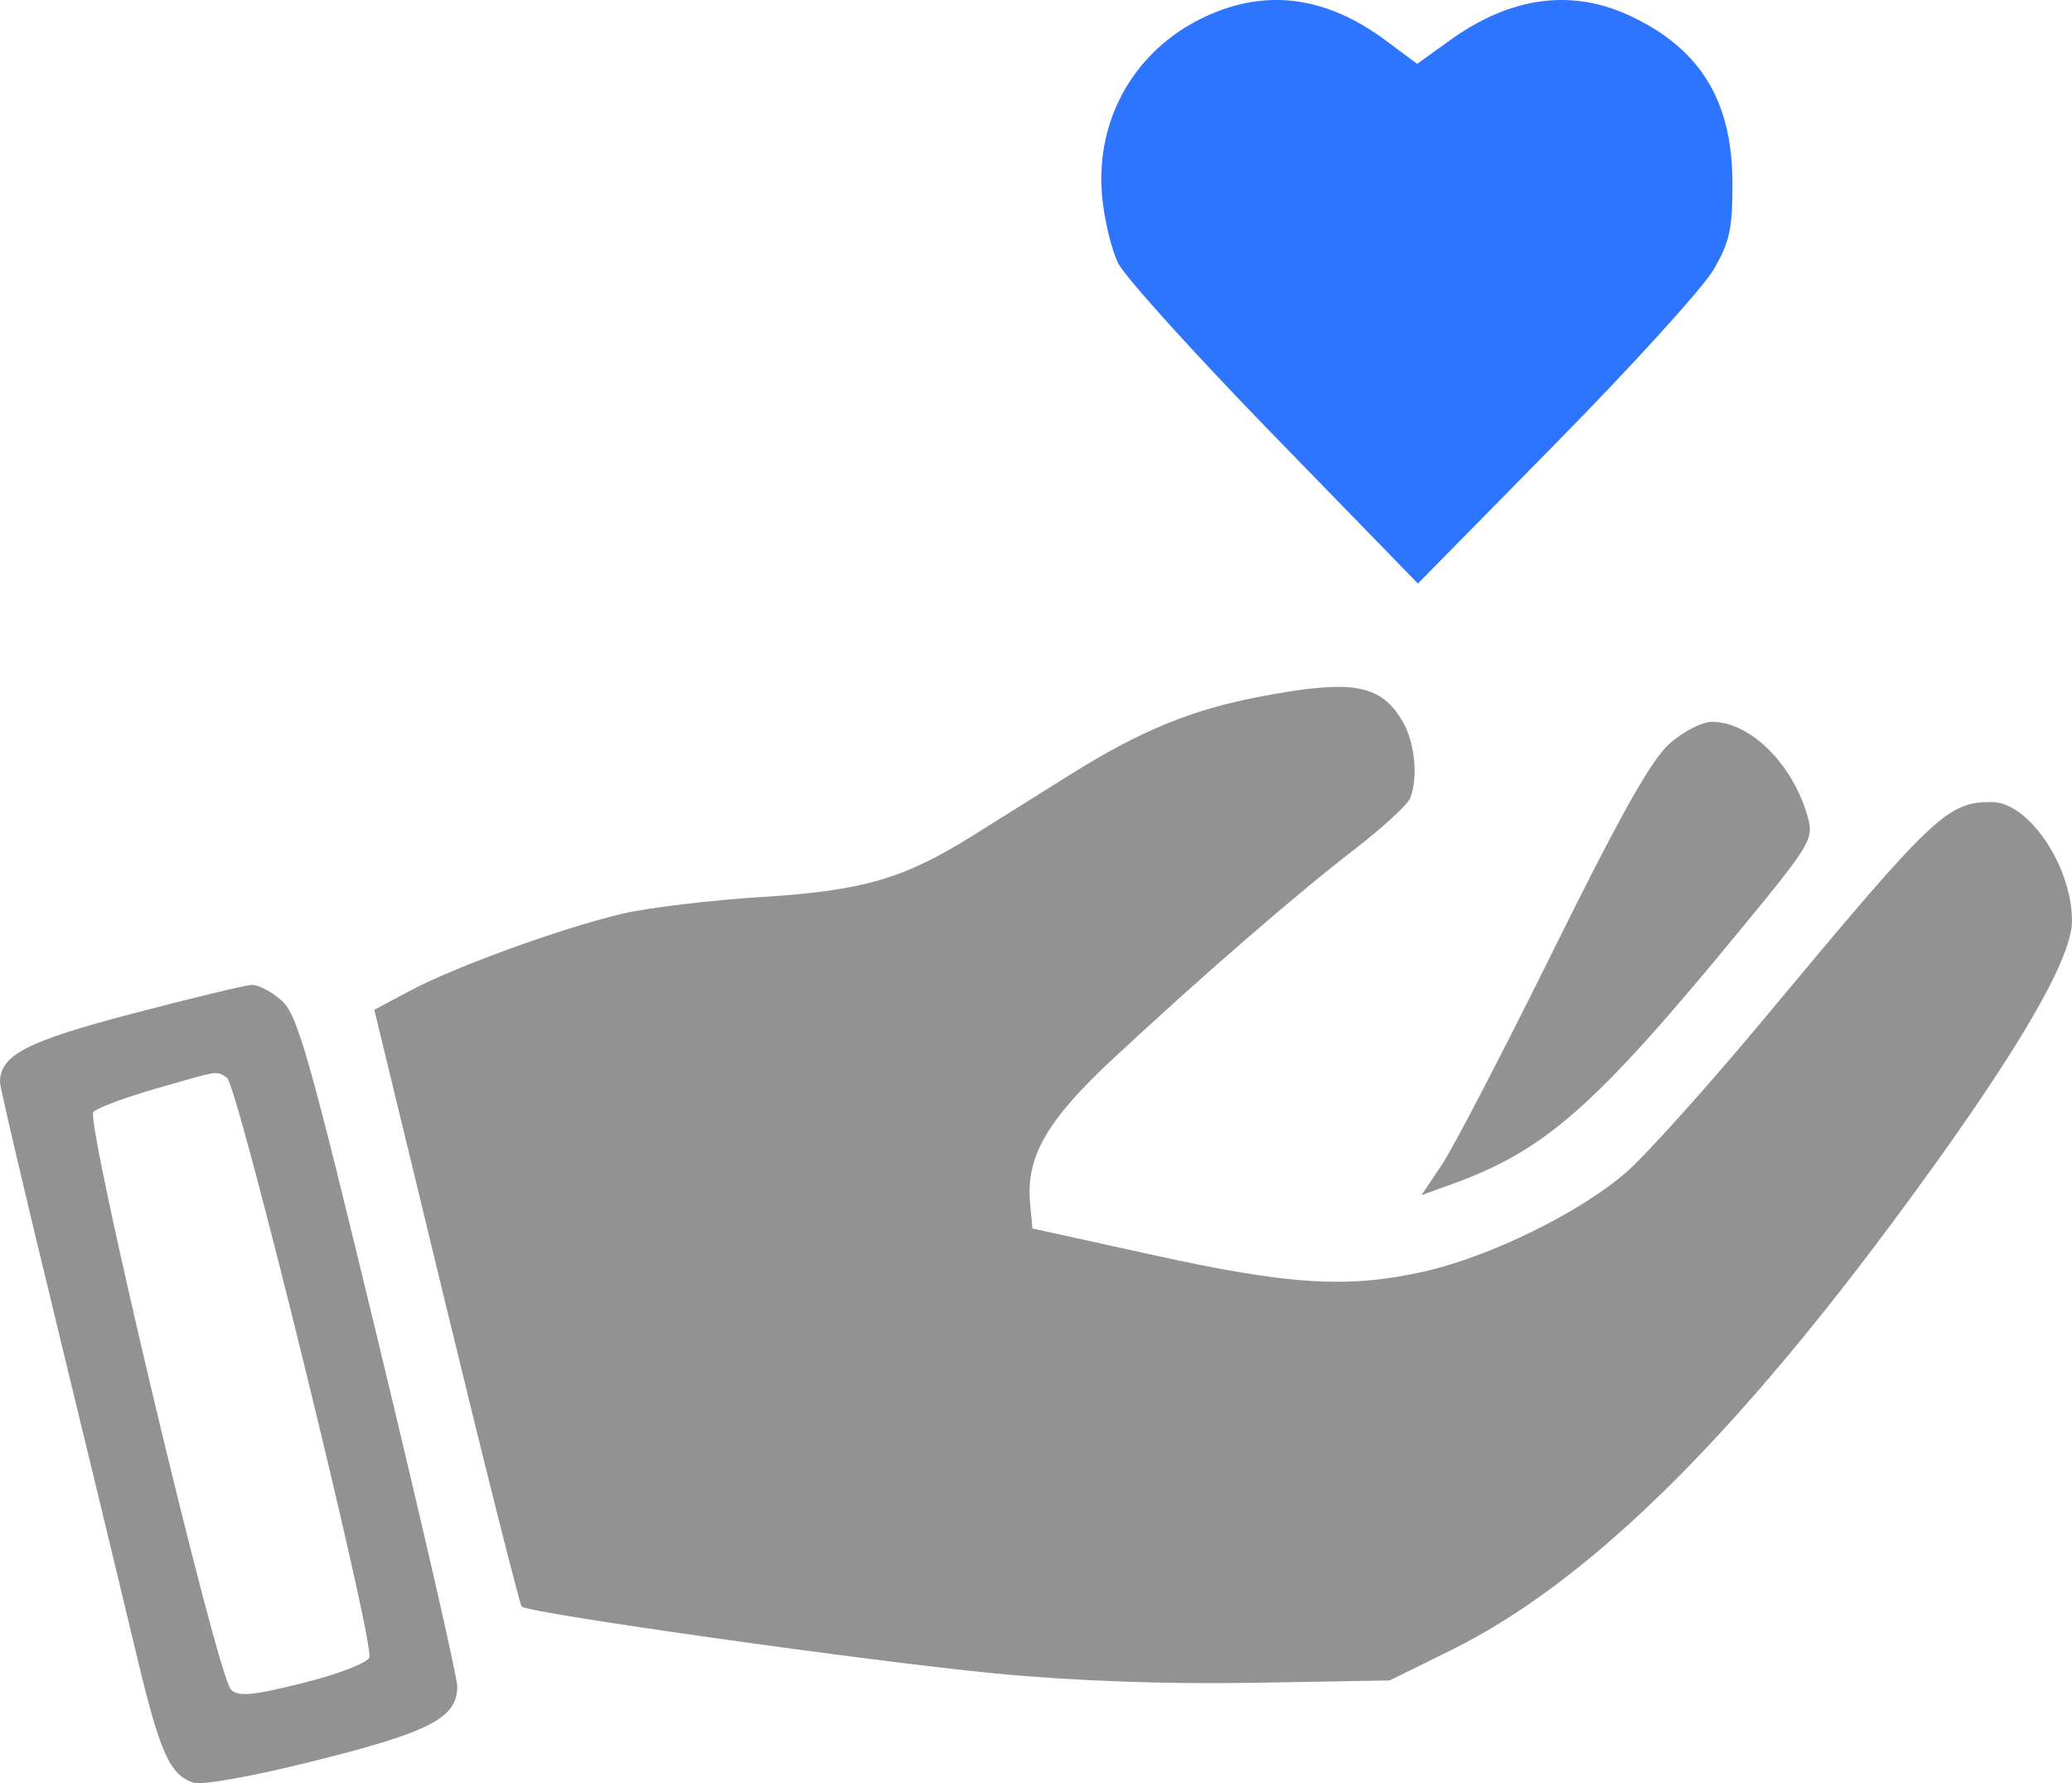
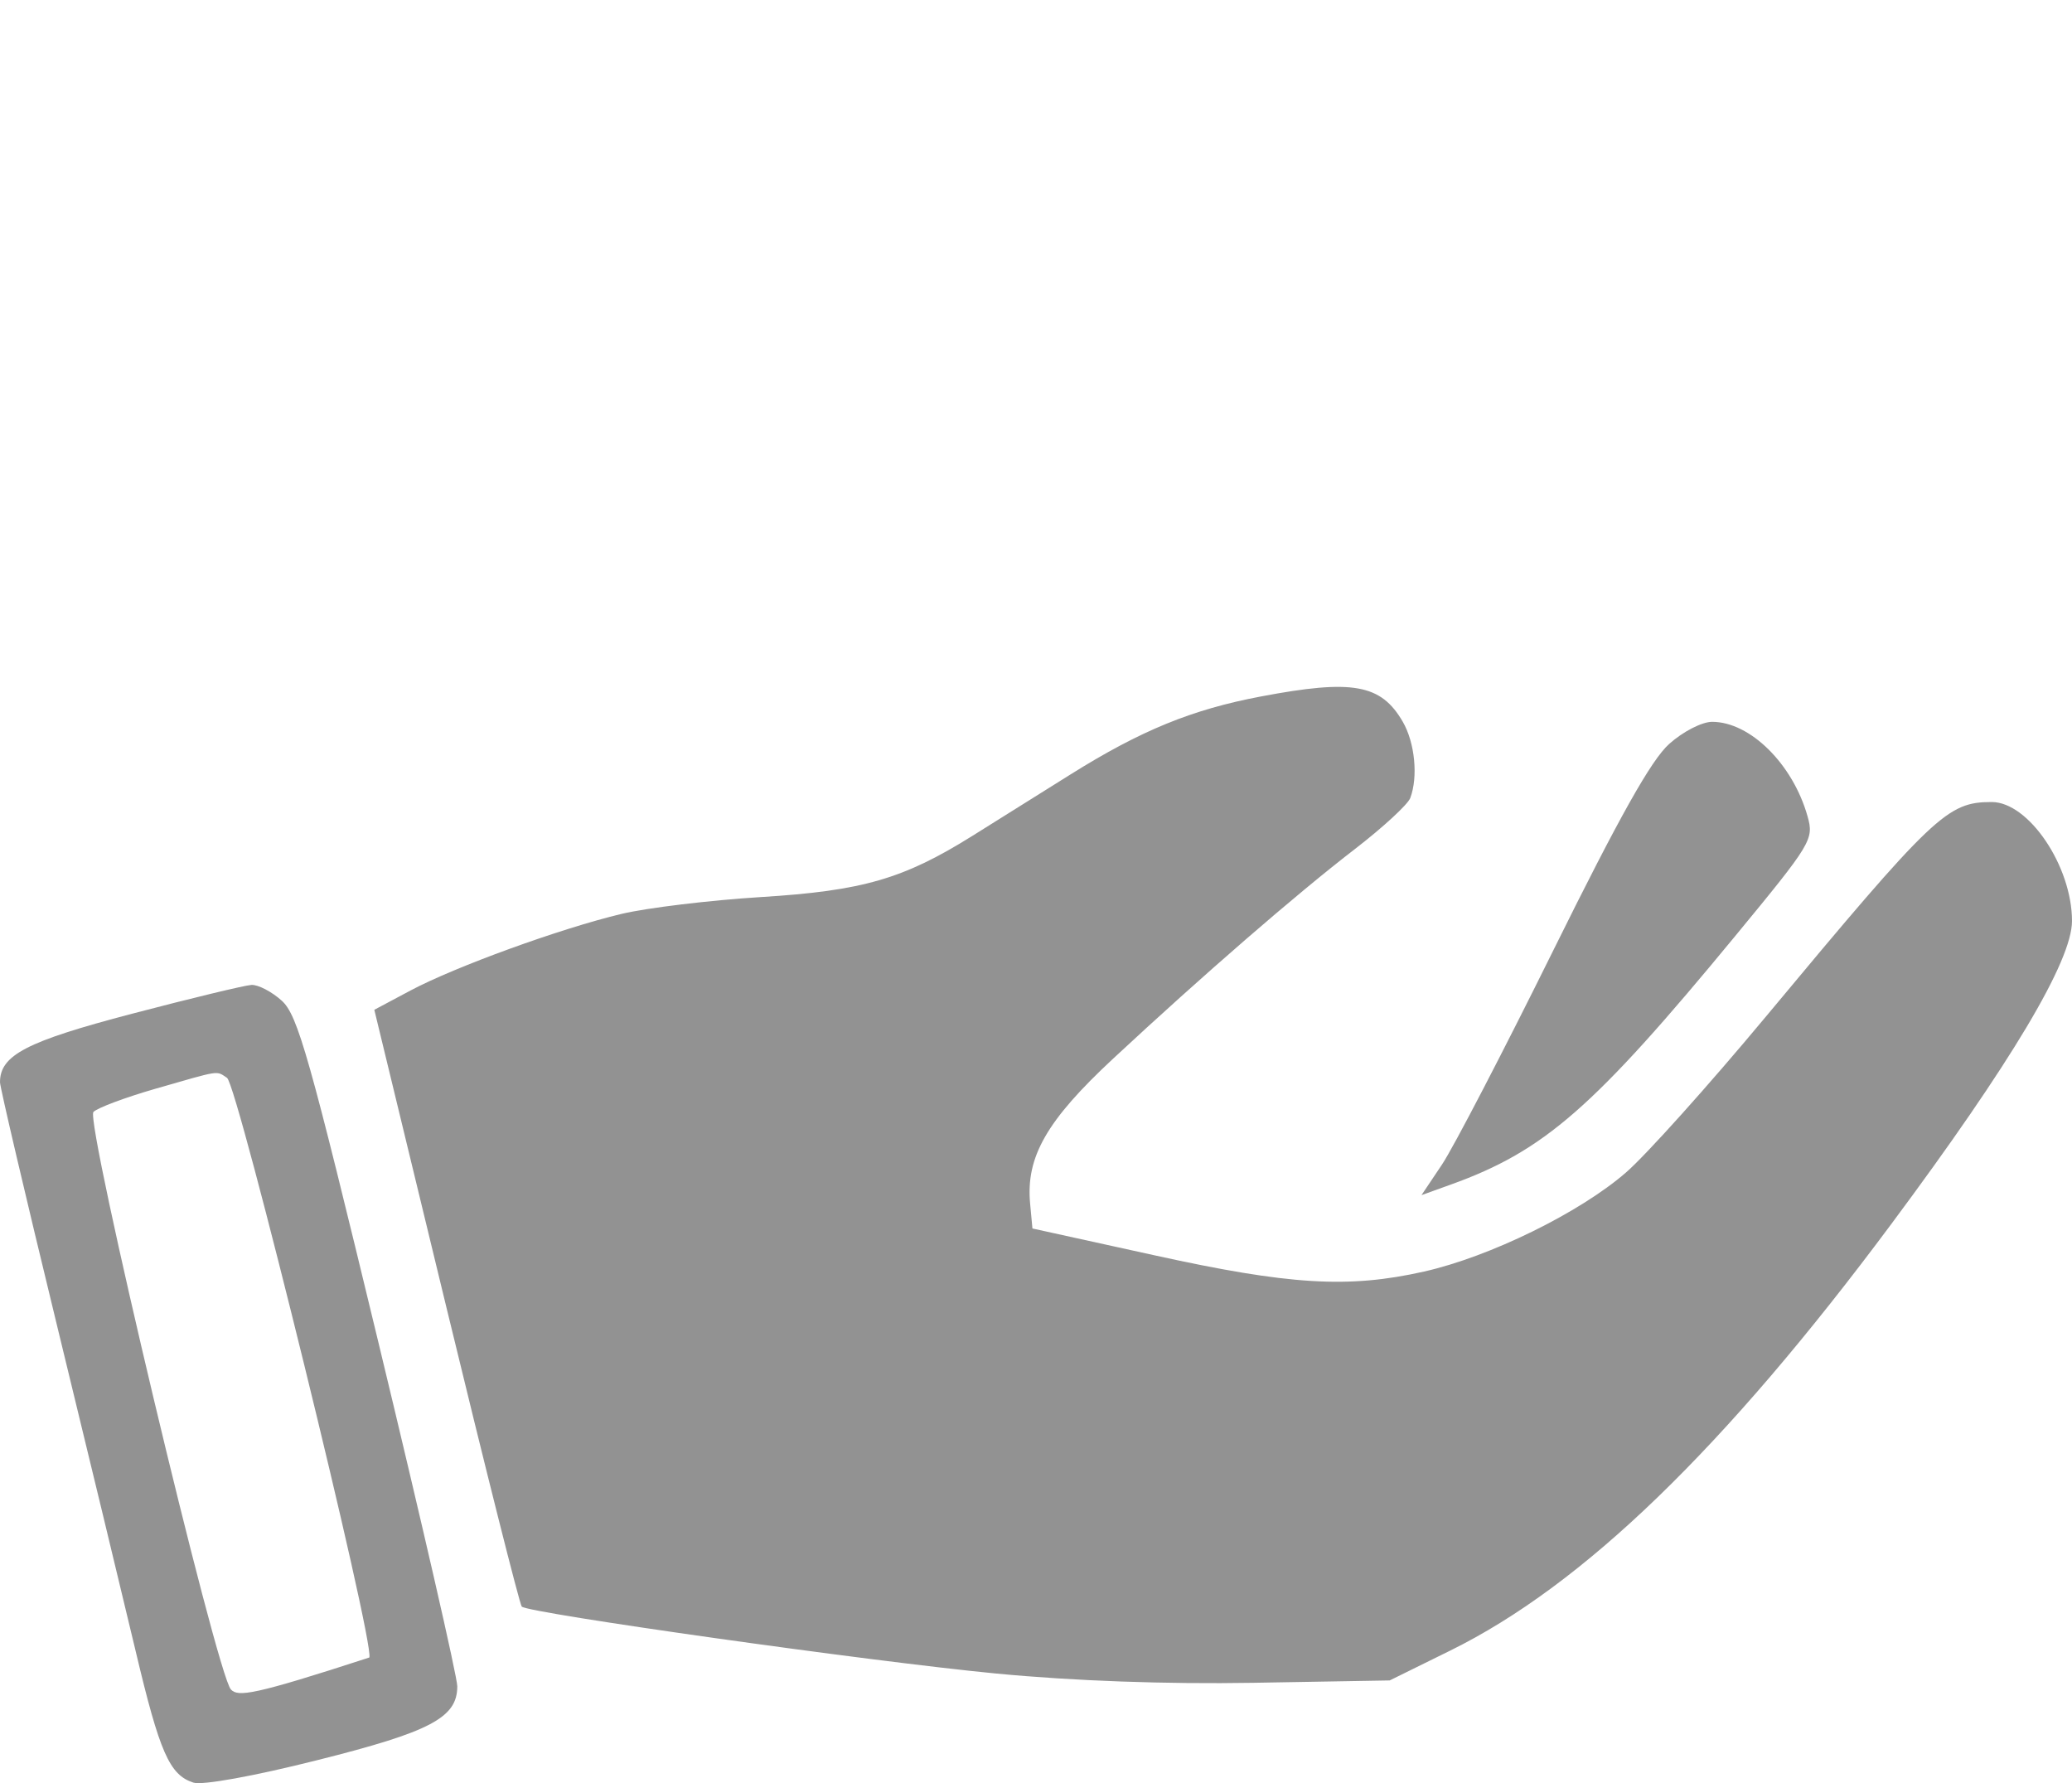
<svg xmlns="http://www.w3.org/2000/svg" width="43" height="37" viewBox="0 0 43 37" fill="none">
-   <path fill-rule="evenodd" clip-rule="evenodd" d="M26.171 14.451C24.736 14.722 23.676 15.156 22.222 16.066C21.54 16.494 20.618 17.071 20.174 17.348C18.749 18.238 17.9 18.484 15.791 18.614C14.731 18.68 13.43 18.837 12.9 18.963C11.628 19.267 9.454 20.056 8.517 20.554L7.768 20.953L9.259 27.106C10.079 30.49 10.785 33.294 10.828 33.337C10.965 33.473 18.075 34.477 20.675 34.726C22.283 34.88 24.203 34.949 26.013 34.918L28.84 34.869L30.1 34.248C32.854 32.89 35.784 30.057 39.246 25.404C41.739 22.054 43 19.94 43 19.11C43 17.974 42.101 16.642 41.334 16.642C40.41 16.642 40.142 16.896 36.636 21.108C35.46 22.52 34.159 23.97 33.744 24.329C32.784 25.163 30.922 26.076 29.552 26.385C27.982 26.738 26.762 26.665 23.947 26.045L21.426 25.491L21.378 24.975C21.287 24.006 21.721 23.249 23.104 21.964C24.965 20.233 26.904 18.552 28.118 17.618C28.699 17.17 29.216 16.694 29.267 16.559C29.433 16.118 29.363 15.411 29.112 14.977C28.66 14.196 28.072 14.091 26.171 14.451ZM34.639 15.438C34.268 15.77 33.605 16.951 32.24 19.711C31.203 21.808 30.162 23.811 29.927 24.162L29.5 24.799L30.108 24.58C32.049 23.882 33.074 22.986 36.013 19.42C37.598 17.497 37.647 17.417 37.512 16.939C37.208 15.856 36.321 14.978 35.532 14.978C35.32 14.978 34.925 15.181 34.639 15.438ZM2.744 21.034C0.55 21.609 0 21.894 0 22.457C0 22.559 0.529 24.814 1.175 27.47C1.821 30.125 2.559 33.182 2.816 34.264C3.314 36.366 3.518 36.829 4.013 36.989C4.195 37.049 5.263 36.856 6.574 36.526C8.935 35.934 9.49 35.642 9.49 34.991C9.49 34.796 8.755 31.592 7.857 27.871C6.42 21.916 6.179 21.063 5.847 20.764C5.639 20.576 5.357 20.43 5.218 20.437C5.08 20.445 3.967 20.713 2.744 21.034ZM4.711 22.365C4.933 22.509 7.778 34.092 7.665 34.393C7.623 34.506 7.001 34.745 6.283 34.923C5.236 35.184 4.943 35.211 4.793 35.058C4.5 34.76 1.761 23.256 1.939 23.073C2.021 22.988 2.603 22.771 3.231 22.59C4.599 22.197 4.479 22.215 4.711 22.365Z" fill="#929292" />
-   <path d="M22.871 4.064C22.73 2.474 23.547 1.041 24.983 0.359C26.256 -0.246 27.511 -0.087 28.754 0.837L29.411 1.325L30.089 0.837C31.338 -0.063 32.6 -0.239 33.806 0.318C35.276 0.996 35.948 2.082 35.953 3.785C35.956 4.749 35.897 5.021 35.558 5.6C35.34 5.974 33.87 7.592 32.293 9.194L29.426 12.108L26.444 9.043C24.803 7.357 23.346 5.746 23.206 5.462C23.065 5.178 22.914 4.549 22.871 4.064Z" fill="#2D74FF" />
+   <path fill-rule="evenodd" clip-rule="evenodd" d="M26.171 14.451C24.736 14.722 23.676 15.156 22.222 16.066C21.54 16.494 20.618 17.071 20.174 17.348C18.749 18.238 17.9 18.484 15.791 18.614C14.731 18.68 13.43 18.837 12.9 18.963C11.628 19.267 9.454 20.056 8.517 20.554L7.768 20.953L9.259 27.106C10.079 30.49 10.785 33.294 10.828 33.337C10.965 33.473 18.075 34.477 20.675 34.726C22.283 34.88 24.203 34.949 26.013 34.918L28.84 34.869L30.1 34.248C32.854 32.89 35.784 30.057 39.246 25.404C41.739 22.054 43 19.94 43 19.11C43 17.974 42.101 16.642 41.334 16.642C40.41 16.642 40.142 16.896 36.636 21.108C35.46 22.52 34.159 23.97 33.744 24.329C32.784 25.163 30.922 26.076 29.552 26.385C27.982 26.738 26.762 26.665 23.947 26.045L21.426 25.491L21.378 24.975C21.287 24.006 21.721 23.249 23.104 21.964C24.965 20.233 26.904 18.552 28.118 17.618C28.699 17.17 29.216 16.694 29.267 16.559C29.433 16.118 29.363 15.411 29.112 14.977C28.66 14.196 28.072 14.091 26.171 14.451ZM34.639 15.438C34.268 15.77 33.605 16.951 32.24 19.711C31.203 21.808 30.162 23.811 29.927 24.162L29.5 24.799L30.108 24.58C32.049 23.882 33.074 22.986 36.013 19.42C37.598 17.497 37.647 17.417 37.512 16.939C37.208 15.856 36.321 14.978 35.532 14.978C35.32 14.978 34.925 15.181 34.639 15.438ZM2.744 21.034C0.55 21.609 0 21.894 0 22.457C0 22.559 0.529 24.814 1.175 27.47C1.821 30.125 2.559 33.182 2.816 34.264C3.314 36.366 3.518 36.829 4.013 36.989C4.195 37.049 5.263 36.856 6.574 36.526C8.935 35.934 9.49 35.642 9.49 34.991C9.49 34.796 8.755 31.592 7.857 27.871C6.42 21.916 6.179 21.063 5.847 20.764C5.639 20.576 5.357 20.43 5.218 20.437C5.08 20.445 3.967 20.713 2.744 21.034ZM4.711 22.365C4.933 22.509 7.778 34.092 7.665 34.393C5.236 35.184 4.943 35.211 4.793 35.058C4.5 34.76 1.761 23.256 1.939 23.073C2.021 22.988 2.603 22.771 3.231 22.59C4.599 22.197 4.479 22.215 4.711 22.365Z" fill="#929292" />
</svg>